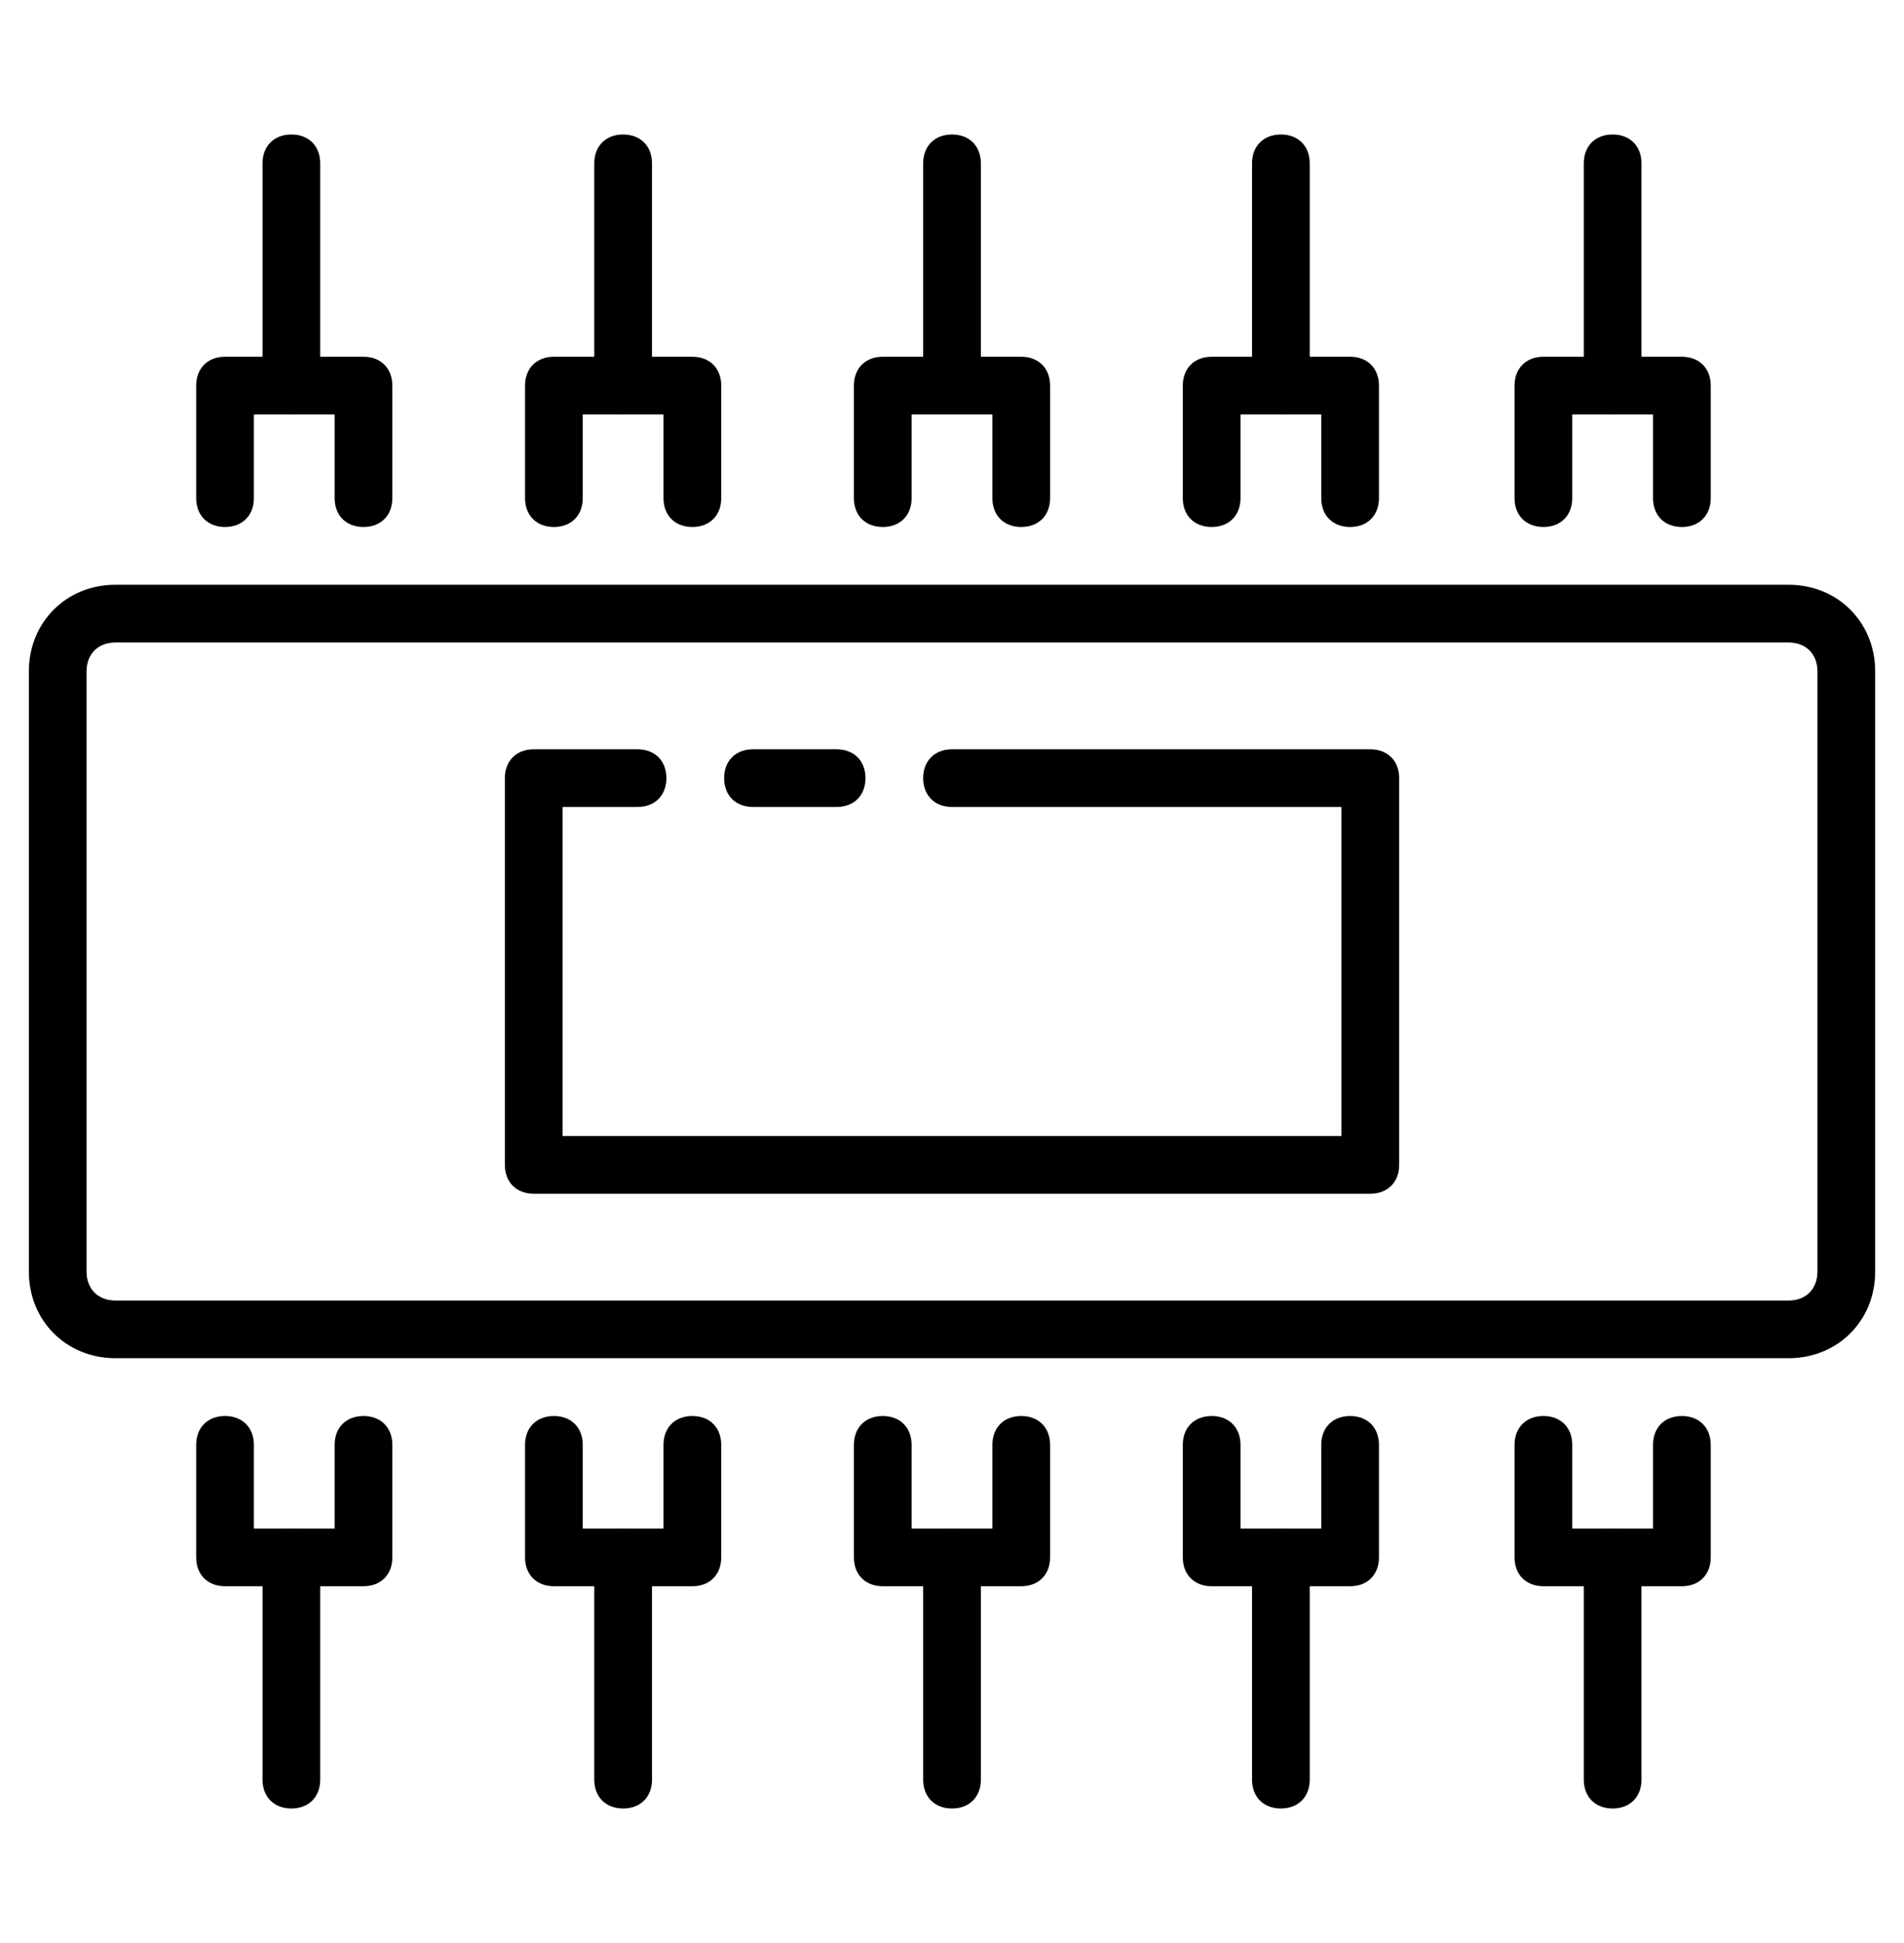
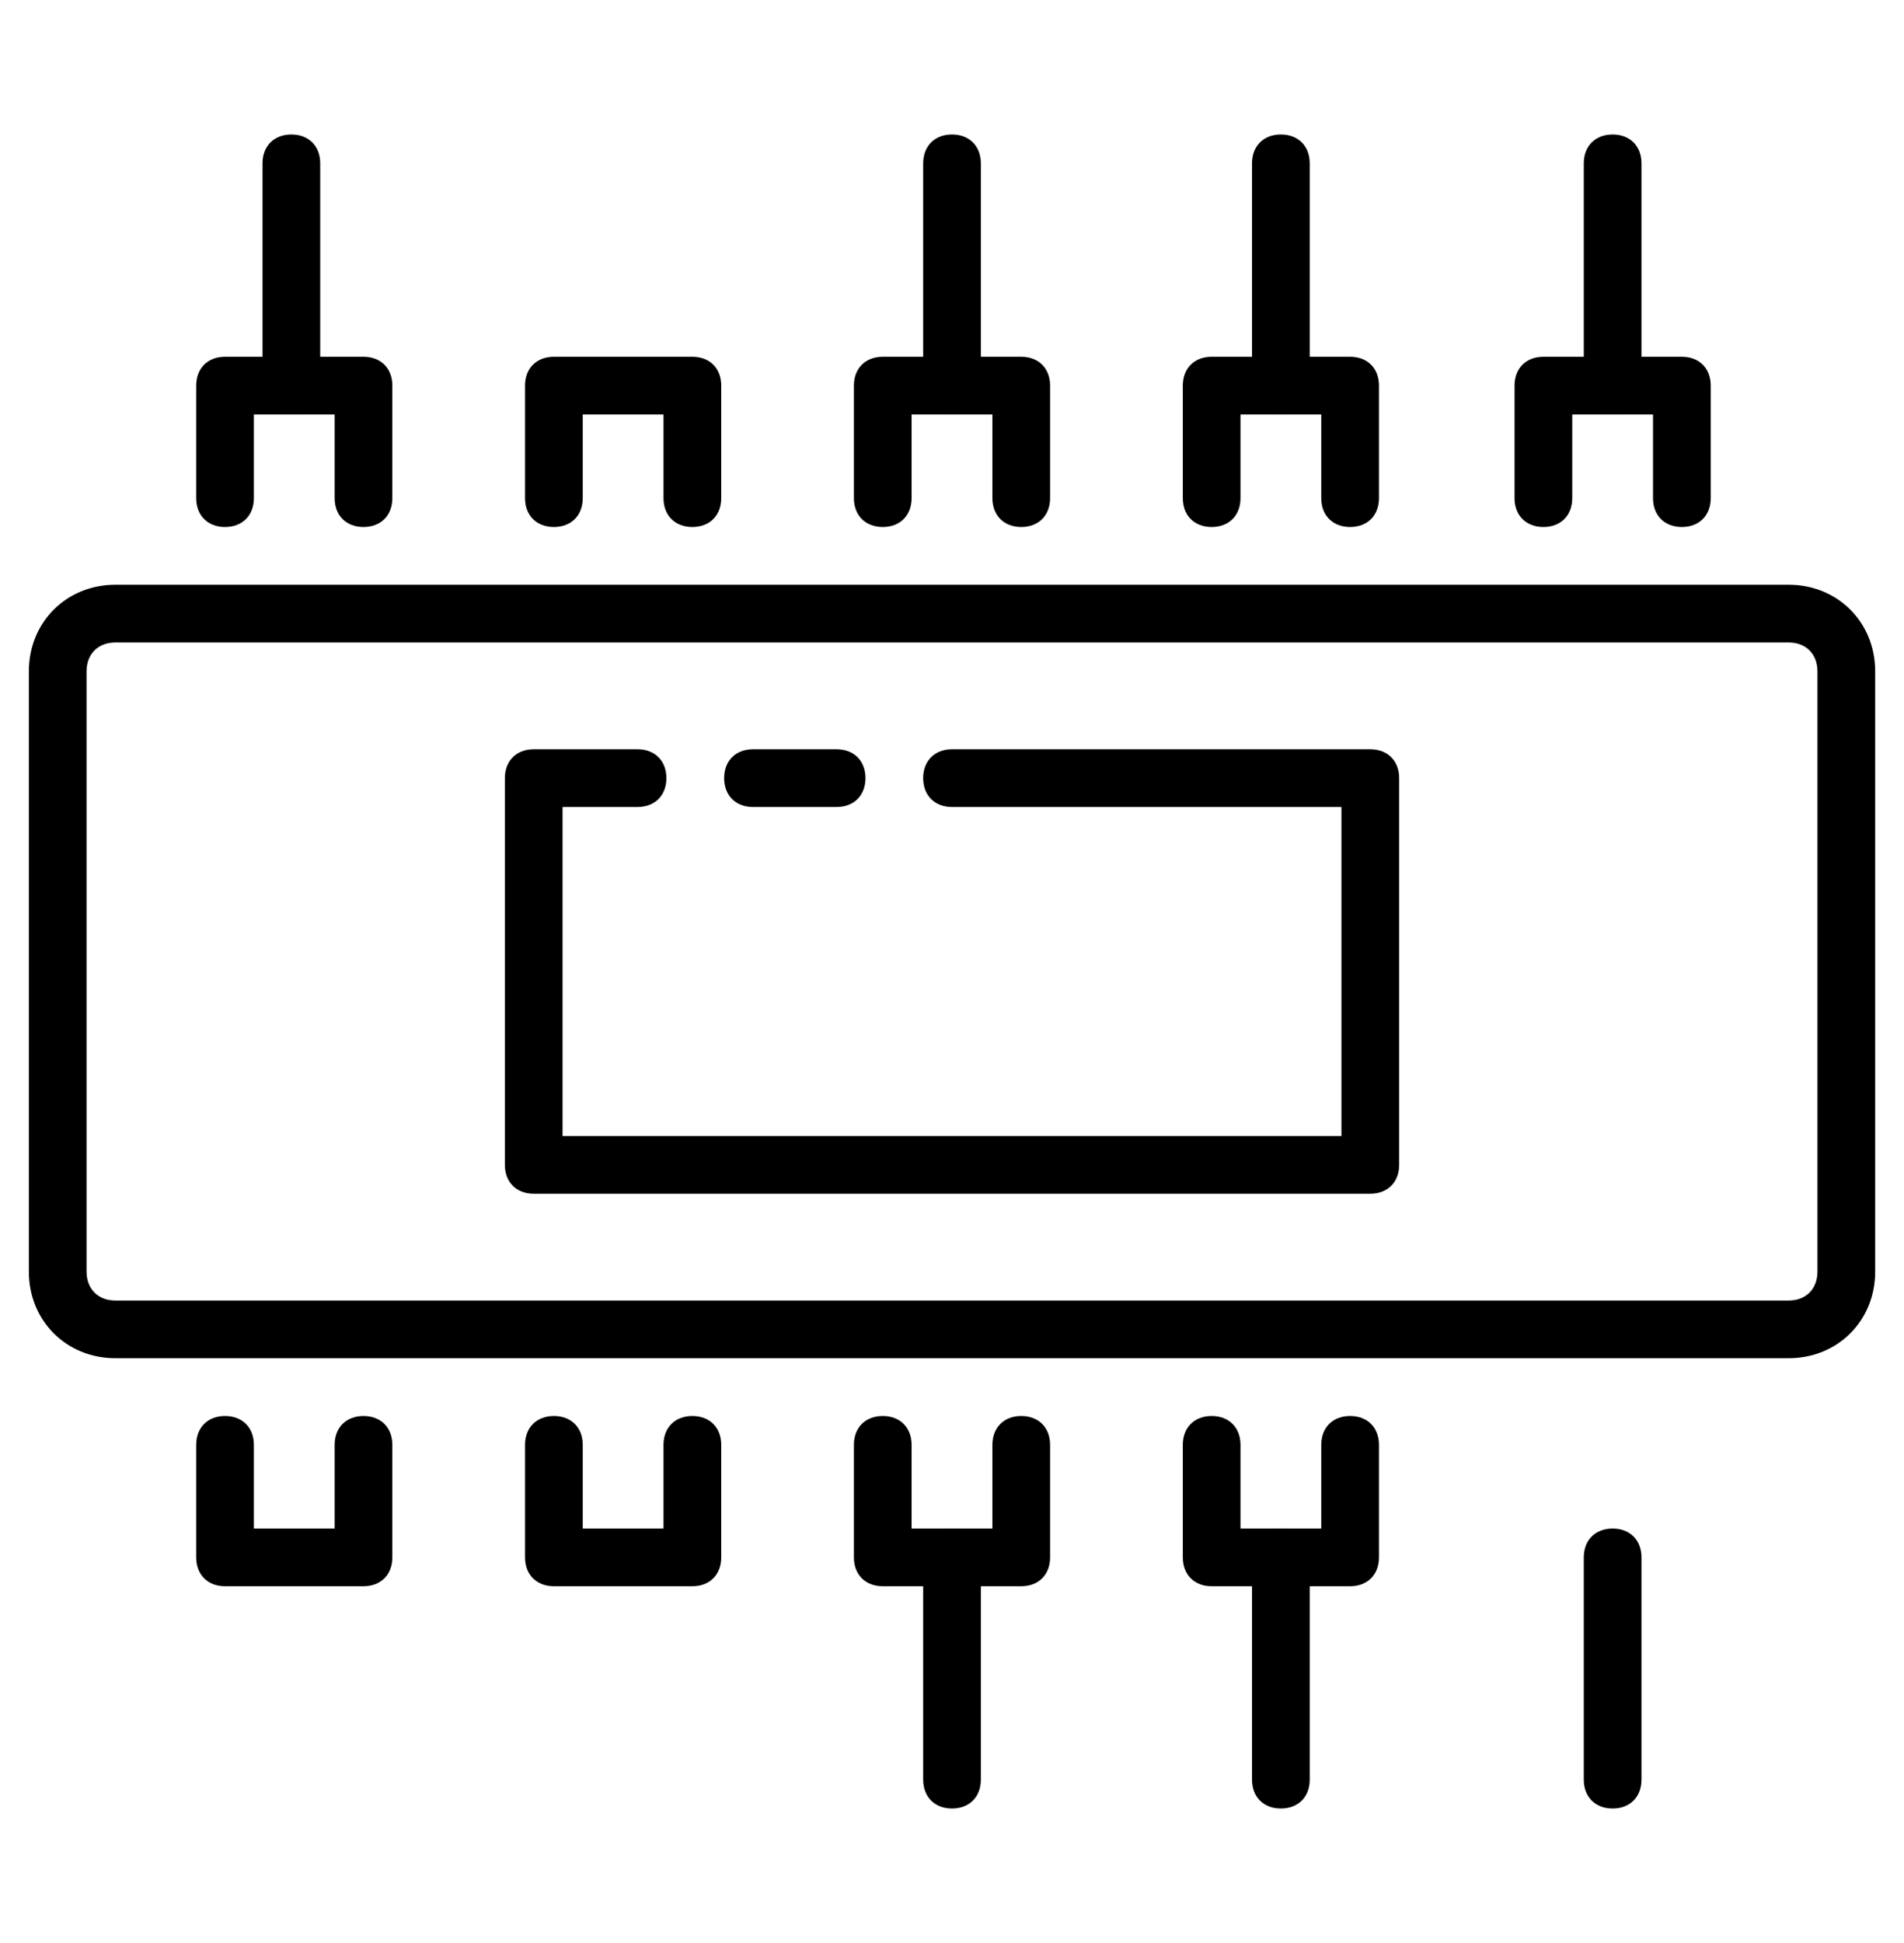
<svg xmlns="http://www.w3.org/2000/svg" width="50" height="51" viewBox="0 0 50 51" fill="none">
  <path d="M42.349 47.47C41.894 47.47 41.591 47.167 41.591 46.712V40.879C41.591 40.424 41.894 40.121 42.349 40.121C42.803 40.121 43.106 40.424 43.106 40.879V46.712C43.106 47.167 42.803 47.47 42.349 47.47Z" fill="black" />
  <path d="M33.636 47.47C33.182 47.47 32.879 47.167 32.879 46.712V40.879C32.879 40.424 33.182 40.121 33.636 40.121C34.091 40.121 34.394 40.424 34.394 40.879V46.712C34.394 47.167 34.091 47.47 33.636 47.47Z" fill="black" />
  <path d="M25 47.47C24.546 47.47 24.243 47.167 24.243 46.712V40.879C24.243 40.424 24.546 40.121 25 40.121C25.455 40.121 25.758 40.424 25.758 40.879V46.712C25.758 47.167 25.455 47.47 25 47.47Z" fill="black" />
-   <path d="M16.364 47.47C15.909 47.47 15.606 47.167 15.606 46.712V40.879C15.606 40.424 15.909 40.121 16.364 40.121C16.819 40.121 17.122 40.424 17.122 40.879V46.712C17.122 47.167 16.819 47.47 16.364 47.47Z" fill="black" />
  <path d="M7.652 10.879C7.197 10.879 6.894 10.576 6.894 10.121V4.288C6.894 3.833 7.197 3.53 7.652 3.53C8.106 3.53 8.409 3.833 8.409 4.288V10.121C8.409 10.576 8.106 10.879 7.652 10.879Z" fill="black" />
-   <path d="M16.364 10.879C15.909 10.879 15.606 10.576 15.606 10.121V4.288C15.606 3.833 15.909 3.53 16.364 3.53C16.819 3.53 17.122 3.833 17.122 4.288V10.121C17.122 10.576 16.819 10.879 16.364 10.879Z" fill="black" />
  <path d="M25 10.879C24.546 10.879 24.243 10.576 24.243 10.121V4.288C24.243 3.833 24.546 3.53 25 3.53C25.455 3.53 25.758 3.833 25.758 4.288V10.121C25.758 10.576 25.455 10.879 25 10.879Z" fill="black" />
  <path d="M33.636 10.879C33.182 10.879 32.879 10.576 32.879 10.121V4.288C32.879 3.833 33.182 3.53 33.636 3.53C34.091 3.53 34.394 3.833 34.394 4.288V10.121C34.394 10.576 34.091 10.879 33.636 10.879Z" fill="black" />
  <path d="M42.349 10.879C41.894 10.879 41.591 10.576 41.591 10.121V4.288C41.591 3.833 41.894 3.53 42.349 3.53C42.803 3.53 43.106 3.833 43.106 4.288V10.121C43.106 10.576 42.803 10.879 42.349 10.879Z" fill="black" />
  <path d="M9.546 13.833C9.091 13.833 8.788 13.53 8.788 13.076V10.879H6.667V13.076C6.667 13.53 6.364 13.833 5.909 13.833C5.455 13.833 5.152 13.53 5.152 13.076V10.121C5.152 9.667 5.455 9.364 5.909 9.364H9.546C10 9.364 10.303 9.667 10.303 10.121V13.076C10.303 13.53 10 13.833 9.546 13.833Z" fill="black" />
  <path d="M18.182 13.833C17.727 13.833 17.424 13.53 17.424 13.076V10.879H15.303V13.076C15.303 13.53 15 13.833 14.546 13.833C14.091 13.833 13.788 13.53 13.788 13.076V10.121C13.788 9.667 14.091 9.364 14.546 9.364H18.182C18.637 9.364 18.94 9.667 18.94 10.121V13.076C18.94 13.53 18.637 13.833 18.182 13.833Z" fill="black" />
  <path d="M26.818 13.833C26.364 13.833 26.061 13.53 26.061 13.076V10.879H23.939V13.076C23.939 13.53 23.636 13.833 23.182 13.833C22.727 13.833 22.424 13.53 22.424 13.076V10.121C22.424 9.667 22.727 9.364 23.182 9.364H26.818C27.273 9.364 27.576 9.667 27.576 10.121V13.076C27.576 13.53 27.273 13.833 26.818 13.833Z" fill="black" />
  <path d="M35.455 13.833C35 13.833 34.697 13.53 34.697 13.076V10.879H32.576V13.076C32.576 13.53 32.273 13.833 31.819 13.833C31.364 13.833 31.061 13.53 31.061 13.076V10.121C31.061 9.667 31.364 9.364 31.819 9.364H35.455C35.91 9.364 36.212 9.667 36.212 10.121V13.076C36.212 13.53 35.91 13.833 35.455 13.833Z" fill="black" />
  <path d="M44.167 13.833C43.712 13.833 43.409 13.53 43.409 13.076V10.879H41.288V13.076C41.288 13.53 40.985 13.833 40.531 13.833C40.076 13.833 39.773 13.53 39.773 13.076V10.121C39.773 9.667 40.076 9.364 40.531 9.364H44.167C44.621 9.364 44.925 9.667 44.925 10.121V13.076C44.925 13.53 44.621 13.833 44.167 13.833Z" fill="black" />
-   <path d="M44.167 41.636H40.531C40.076 41.636 39.773 41.333 39.773 40.879V37.924C39.773 37.47 40.076 37.167 40.531 37.167C40.985 37.167 41.288 37.47 41.288 37.924V40.121H43.409V37.924C43.409 37.47 43.712 37.167 44.167 37.167C44.621 37.167 44.925 37.47 44.925 37.924V40.879C44.925 41.333 44.621 41.636 44.167 41.636Z" fill="black" />
  <path d="M35.455 41.636H31.819C31.364 41.636 31.061 41.333 31.061 40.879V37.924C31.061 37.47 31.364 37.167 31.819 37.167C32.273 37.167 32.576 37.47 32.576 37.924V40.121H34.697V37.924C34.697 37.47 35 37.167 35.455 37.167C35.91 37.167 36.212 37.47 36.212 37.924V40.879C36.212 41.333 35.91 41.636 35.455 41.636Z" fill="black" />
  <path d="M26.818 41.636H23.182C22.727 41.636 22.424 41.333 22.424 40.879V37.924C22.424 37.47 22.727 37.167 23.182 37.167C23.636 37.167 23.939 37.47 23.939 37.924V40.121H26.061V37.924C26.061 37.47 26.364 37.167 26.818 37.167C27.273 37.167 27.576 37.47 27.576 37.924V40.879C27.576 41.333 27.273 41.636 26.818 41.636Z" fill="black" />
  <path d="M18.182 41.636H14.546C14.091 41.636 13.788 41.333 13.788 40.879V37.924C13.788 37.47 14.091 37.167 14.546 37.167C15 37.167 15.303 37.47 15.303 37.924V40.121H17.424V37.924C17.424 37.47 17.727 37.167 18.182 37.167C18.637 37.167 18.94 37.47 18.94 37.924V40.879C18.94 41.333 18.637 41.636 18.182 41.636Z" fill="black" />
  <path d="M9.546 41.636H5.909C5.455 41.636 5.152 41.333 5.152 40.879V37.924C5.152 37.47 5.455 37.167 5.909 37.167C6.364 37.167 6.667 37.47 6.667 37.924V40.121H8.788V37.924C8.788 37.47 9.091 37.167 9.546 37.167C10 37.167 10.303 37.47 10.303 37.924V40.879C10.303 41.333 10 41.636 9.546 41.636Z" fill="black" />
-   <path d="M7.652 47.47C7.197 47.47 6.894 47.167 6.894 46.712V40.879C6.894 40.424 7.197 40.121 7.652 40.121C8.106 40.121 8.409 40.424 8.409 40.879V46.712C8.409 47.167 8.106 47.47 7.652 47.47Z" fill="black" />
  <path d="M46.97 35.651H3.031C1.743 35.651 0.758 34.667 0.758 33.379V17.621C0.758 16.333 1.743 15.348 3.031 15.348H46.97C48.258 15.348 49.243 16.333 49.243 17.621V33.379C49.243 34.667 48.258 35.651 46.97 35.651ZM3.031 16.864C2.576 16.864 2.273 17.167 2.273 17.621V33.379C2.273 33.833 2.576 34.136 3.031 34.136H46.97C47.425 34.136 47.727 33.833 47.727 33.379V17.621C47.727 17.167 47.425 16.864 46.97 16.864H3.031Z" fill="black" />
  <path d="M21.97 21.182H19.773C19.319 21.182 19.016 20.879 19.016 20.424C19.016 19.97 19.319 19.667 19.773 19.667H21.97C22.425 19.667 22.728 19.97 22.728 20.424C22.728 20.879 22.425 21.182 21.97 21.182Z" fill="black" />
  <path d="M35.985 31.333H14.015C13.561 31.333 13.258 31.03 13.258 30.576V20.424C13.258 19.97 13.561 19.667 14.015 19.667H16.743C17.197 19.667 17.5 19.97 17.5 20.424C17.5 20.879 17.197 21.182 16.743 21.182H14.773V29.818H35.227V21.182H25C24.546 21.182 24.243 20.879 24.243 20.424C24.243 19.97 24.546 19.667 25 19.667H35.985C36.44 19.667 36.743 19.97 36.743 20.424V30.576C36.743 31.03 36.44 31.333 35.985 31.333Z" fill="black" />
</svg>